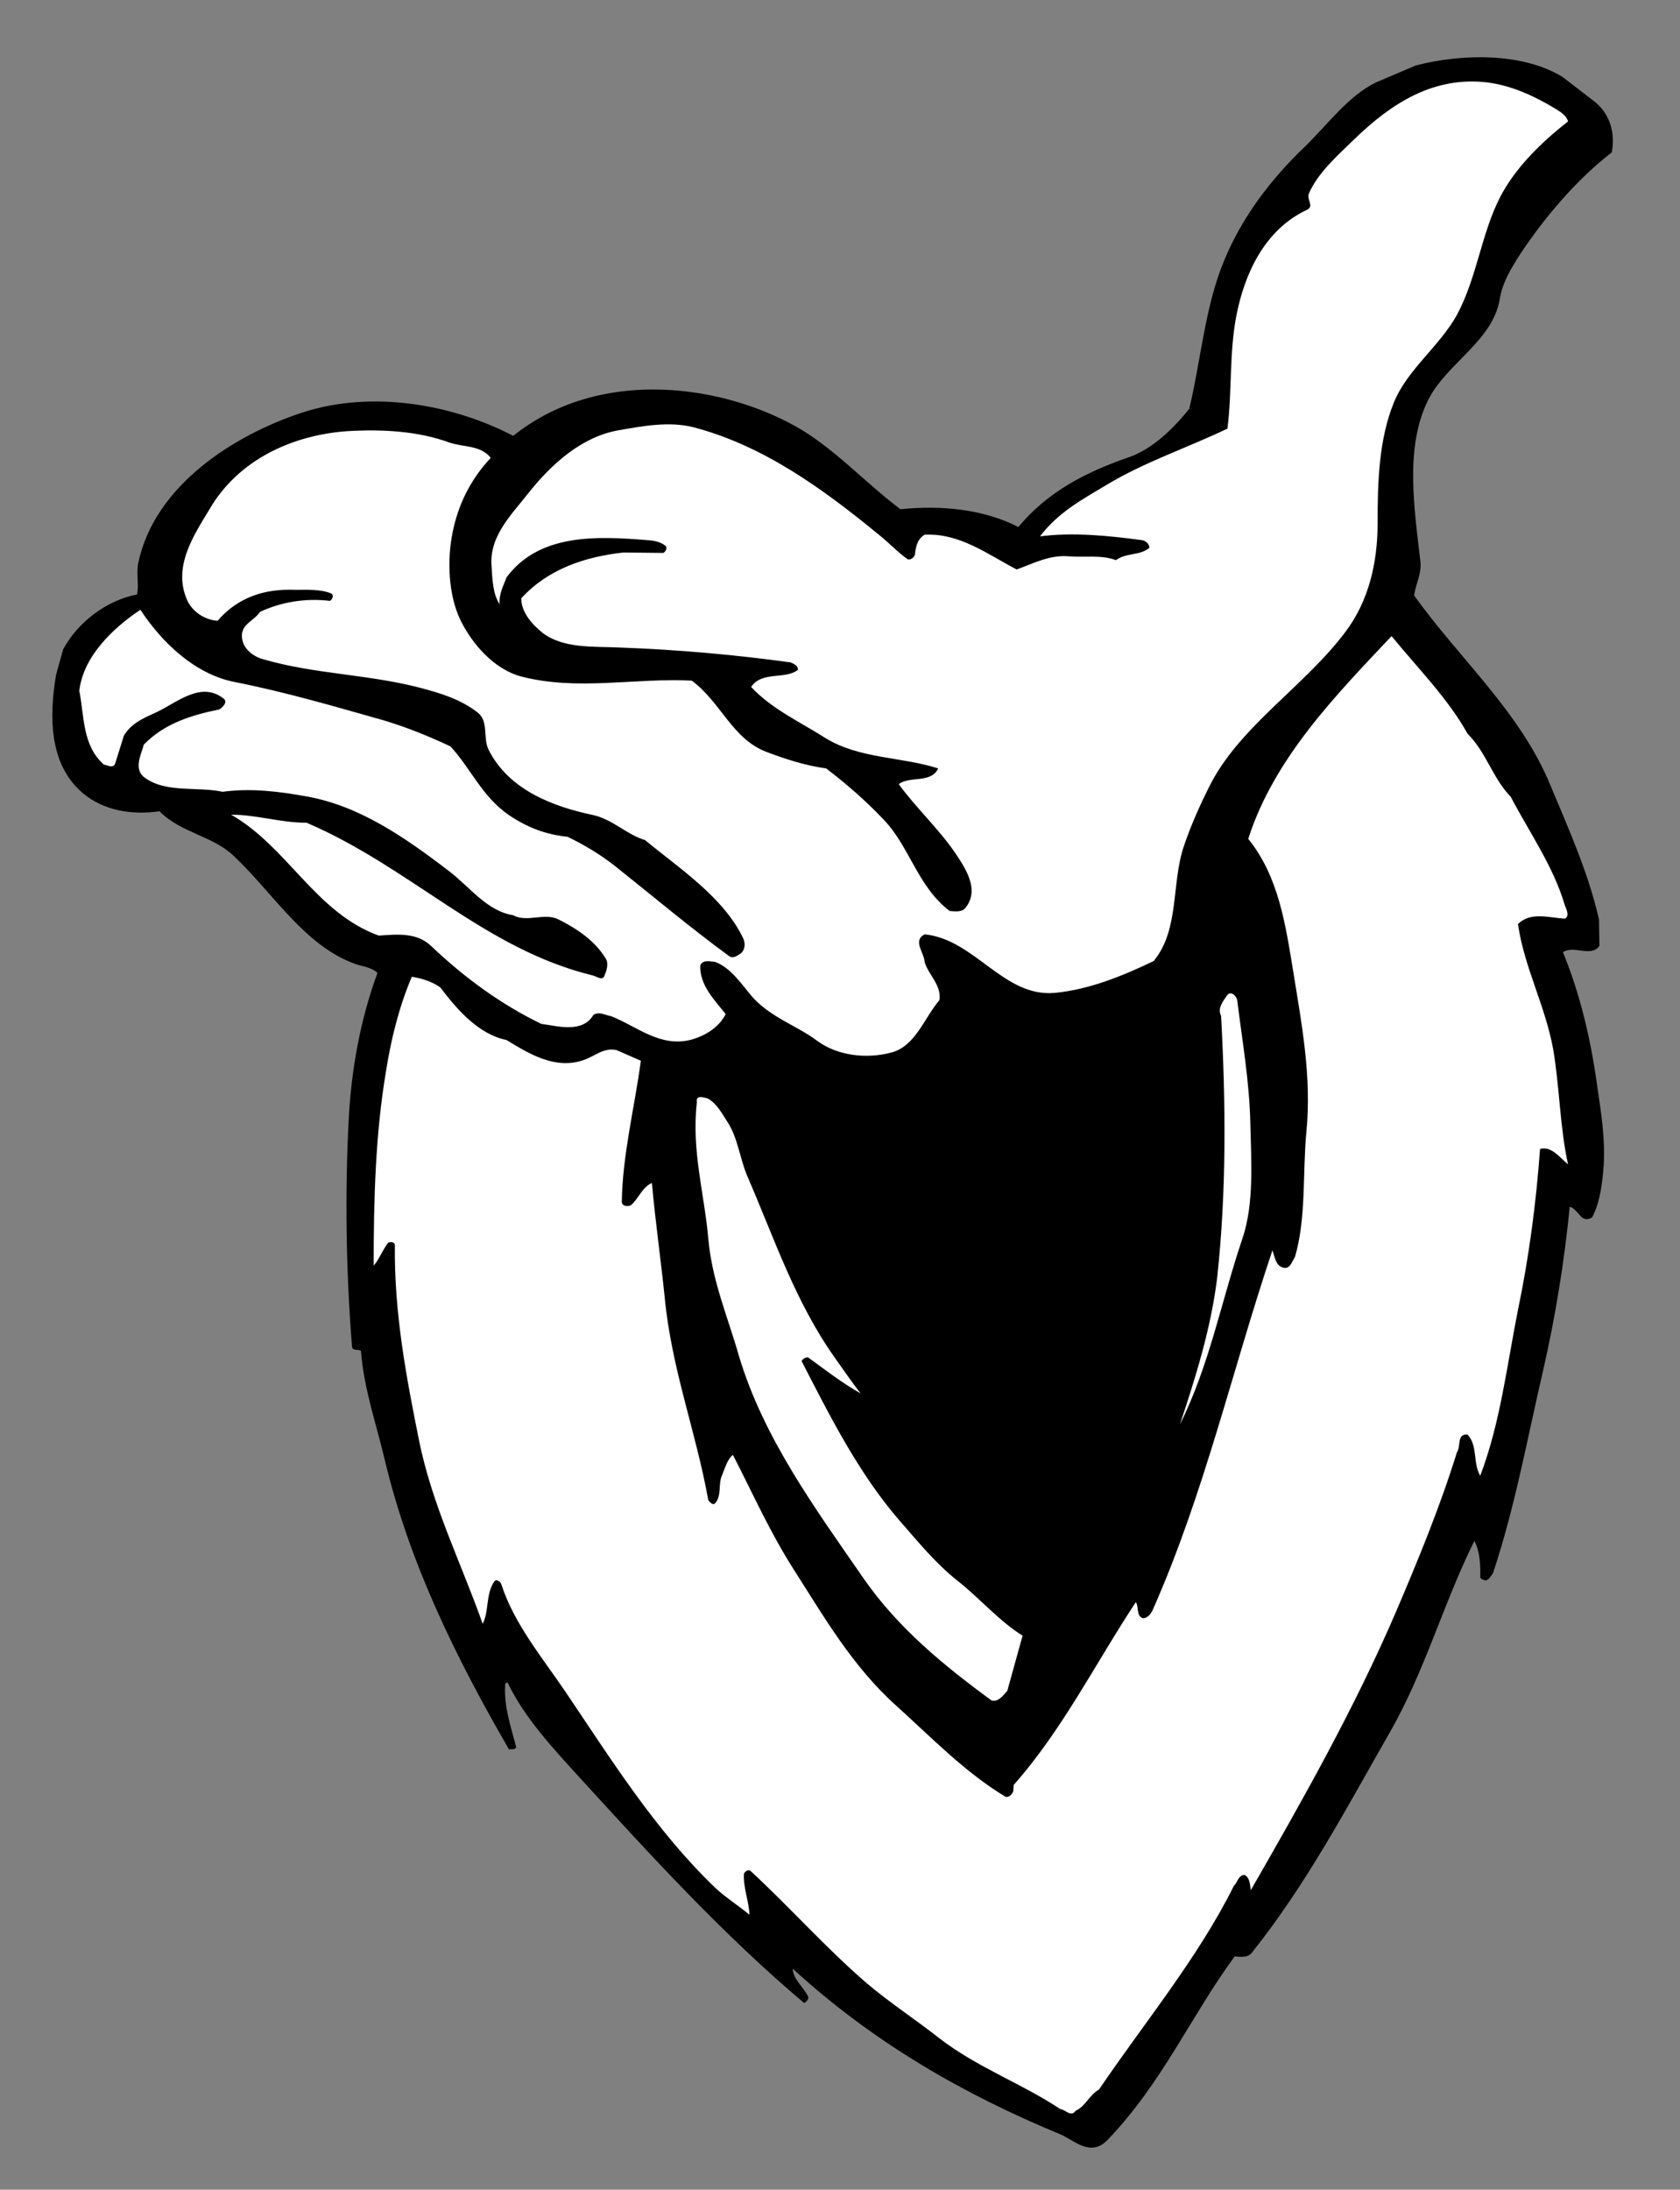
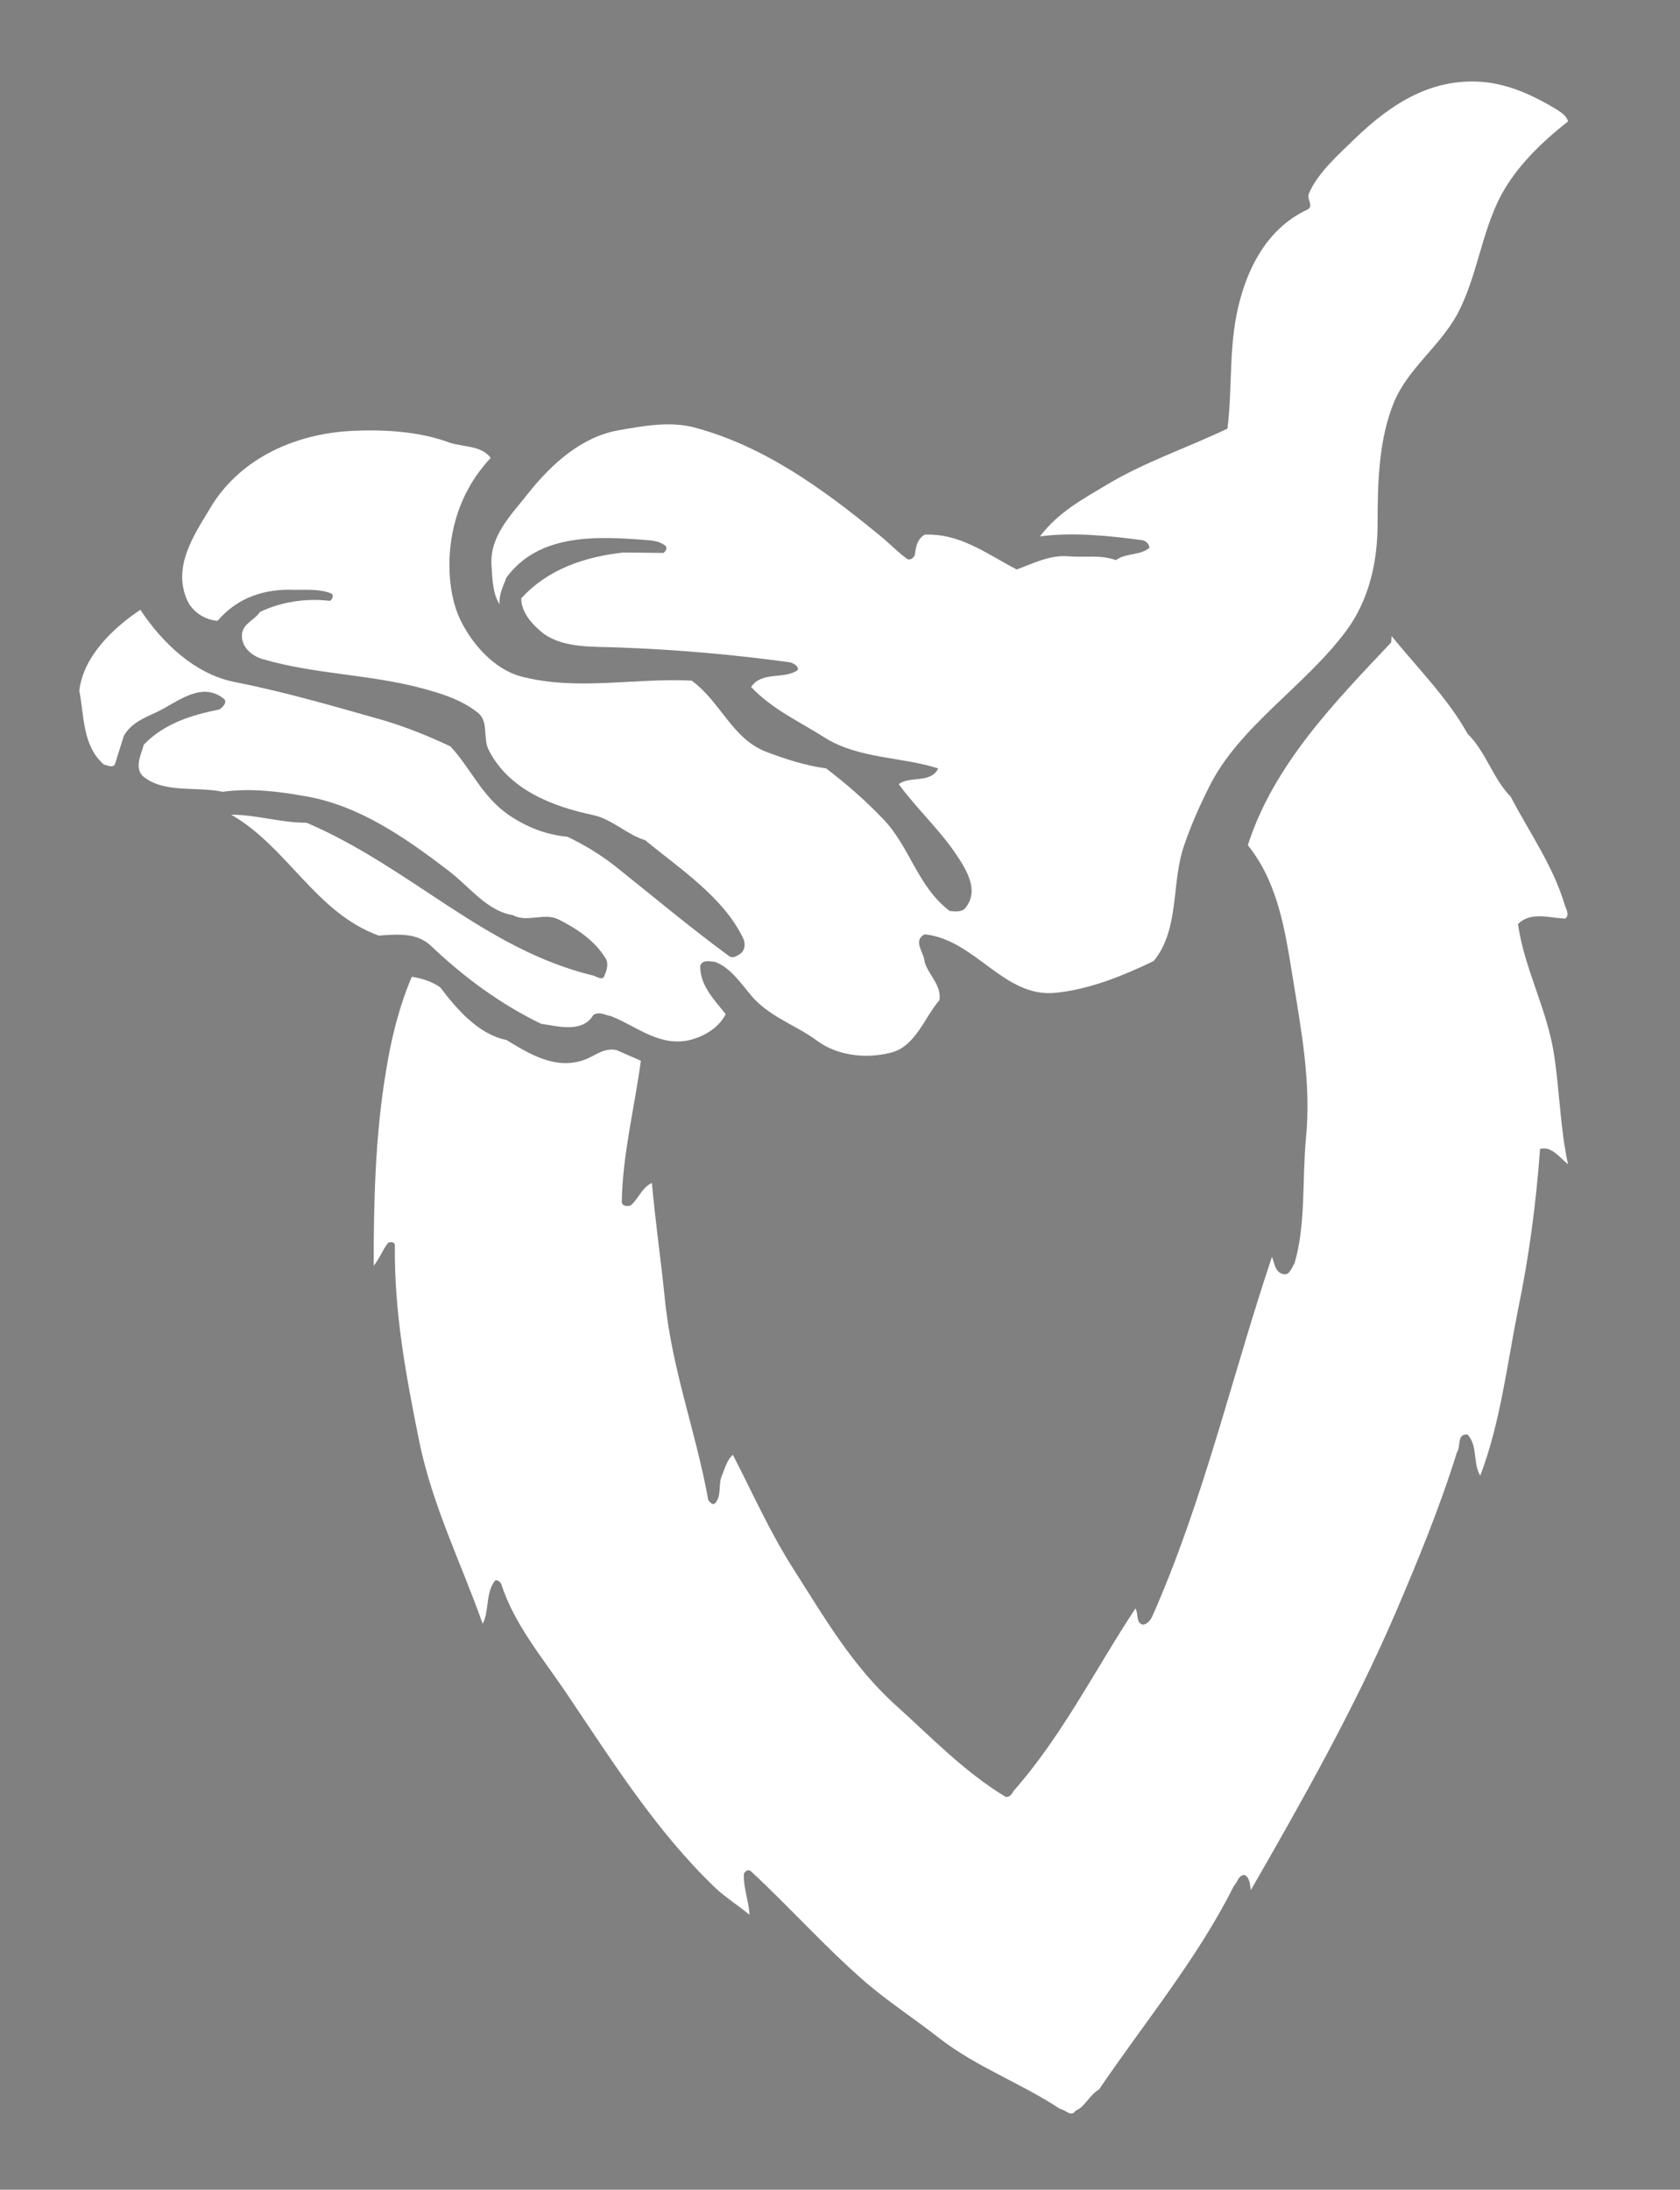
<svg xmlns="http://www.w3.org/2000/svg" viewBox="0 0 528 688" height="688" width="528" xml:space="preserve" id="svg2" version="1.1">
  <rect x="0" y="0" width="528" height="688" fill="#808080" stroke="none" />
  <defs id="defs6" />
  <g transform="matrix(1.333,0,0,-1.333,0,688)" id="g10">
    <g transform="scale(0.1)" id="g12">
-       <path id="path14" style="fill:#000000;fill-opacity:1;fill-rule:nonzero;stroke:none" d="m 3758,4923 c 38,-29 51,-76 42,-121 -84,-65 -159,-154 -216,-240 -21,-33 -42,-67 -48,-106 -17,-99 -124,-150 -168,-236 -57,-112 -33,-260 -19,-383 3,-28 -11,-52 -15,-79 107,-150 251,-275 322,-449 43,-103 89,-205 114,-315 l 1,-62 c -19,-28 -60,2 -86,-15 41,-100 66,-207 81,-317 9,-61 19,-123 15,-186 -3,-41 -8,-85 -27,-122 -6,-4 -15,-7 -23,-1 -11,9 -17,22 -30,26 -13,-132 -34,-260 -63,-387 -37,-159 -66,-321 -118,-477 -5,-6 -9,-16 -18,-17 -4,2 -9,2 -12,7 1,28 -1,64 -14,86 -74,-149 -117,-309 -201,-454 -100,-175 -194,-354 -324,-517 -10,-12 -28,-9 -40,-8 -104,-142 -170,-297 -299,-432 -41,-43 -79,-1 -113,13 -225,93 -439,215 -630,390 1,-25 25,-43 36,-65 3,-7 -4,-13 -9,-16 -191,161 -360,346 -528,530 -63,69 -132,143 -171,225 -3,1 -7,-2 -6,-5 -3,-54 14,-99 26,-147 -3,-7 -11,-4 -17,-5 -125,216 -235,439 -293,683 -20,85 -49,166 -56,256 -5,5 -20,-1 -21,10 -14,173 -17,357 -8,533 6,118 27,237 68,348 -13,13 -34,15 -52,21 -120,43 -193,166 -286,254 -51,49 -124,54 -176,106 -65,-9 -131,1 -181,43 -80,68 -79,181 -63,278 l 17,61 c 35,65 104,116 174,129 5,23 -2,50 3,74 38,184 228,303 387,355 163,53 353,20 497,-55 49,39 103,67 162,85 166,51 359,17 501,-61 91,-50 166,-134 250,-197 96,10 197,0 278,-42 69,84 163,131 259,164 56,19 106,67 144,115 28,117 37,242 83,351 41,99 107,188 191,268 52,51 102,119 166,150 l 94,40 c 108,28 251,31 346,-27 l 74,-57" />
      <path id="path16" style="fill:#ffffff;fill-opacity:1;fill-rule:nonzero;stroke:none" d="m 3669,4904 c 11,-7 25,-16 28,-29 -64,-50 -124,-109 -160,-178 -45,-88 -55,-191 -102,-278 -41,-74 -116,-128 -148,-205 -36,-87 -39,-188 -39,-287 0,-92 -21,-182 -75,-254 -97,-130 -253,-225 -323,-368 -22,-44 -42,-89 -58,-136 -31,-88 -10,-198 -72,-273 -73,-35 -151,-67 -233,-75 -121,-11 -188,126 -307,138 -29,-15 -1,-43 0,-65 9,-31 40,-54 35,-90 -36,-42 -57,-110 -115,-124 -58,-15 -125,-7 -172,27 -49,37 -107,54 -152,102 -27,31 -52,71 -90,85 -12,1 -30,6 -35,-9 -1,-46 32,-79 60,-114 -16,-32 -49,-51 -80,-60 -74,-20 -129,31 -190,55 -13,2 -28,12 -42,3 -26,-44 -85,-26 -123,-21 -93,45 -179,107 -259,183 -34,33 -80,28 -124,25 -149,54 -215,209 -348,285 60,0 116,-19 178,-19 247,-106 419,-298 675,-360 9,-2 24,-15 28,2 5,11 9,28 2,38 -25,42 -69,71 -111,92 -33,17 -75,-8 -107,10 -63,10 -103,68 -154,106 -102,78 -209,152 -333,174 -66,12 -132,20 -198,11 -61,13 -136,-4 -186,35 -24,20 -6,53 0,76 48,50 113,70 178,83 8,5 20,17 11,25 -53,43 -110,-8 -158,-31 -28,-13 -60,-25 -78,-56 l -21,-67 c -6,-10 -18,-2 -26,-1 -51,45 -46,113 -58,174 9,80 78,147 144,191 50,-76 127,-151 221,-170 122,-24 237,-58 354,-91 53,-16 105,-37 156,-61 49,-53 74,-118 138,-162 43,-29 87,-46 138,-51 39,-19 75,-40 112,-69 88,-70 177,-145 270,-213 8,-5 18,1 25,6 11,7 13,23 8,35 -46,98 -151,166 -232,233 -43,13 -77,49 -122,59 -95,20 -199,59 -247,154 -14,28 1,67 -26,88 -40,31 -86,45 -135,58 -122,32 -248,32 -369,67 -21,5 -47,22 -51,48 -6,35 28,42 42,64 49,23 106,33 165,26 6,4 9,12 4,17 -26,11 -57,9 -86,9 -71,3 -135,-17 -183,-73 -29,2 -58,20 -71,47 -36,79 14,153 52,216 68,117 196,175 325,184 83,5 168,0 241,-27 33,-11 74,-6 97,-36 -48,-51 -77,-111 -90,-176 -13,-65 -10,-146 18,-205 28,-58 80,-117 143,-134 133,-35 269,-3 403,-10 69,-51 95,-137 176,-168 45,-17 91,-32 141,-39 47,-36 91,-74 133,-118 64,-65 81,-159 158,-218 13,-1 29,-3 37,7 35,43 0,94 -24,130 -39,57 -93,107 -133,162 26,20 76,1 93,37 -86,28 -187,22 -268,73 -58,37 -123,66 -173,119 25,38 79,17 110,40 2,10 -10,15 -17,18 -131,18 -265,30 -402,35 -63,3 -132,-3 -182,34 -26,21 -51,49 -51,82 63,69 150,98 241,108 l 94,-1 c 6,4 9,10 6,16 -12,10 -27,13 -42,14 -122,10 -257,16 -334,-88 -7,-20 -18,-38 -16,-63 -16,24 -17,58 -19,89 -6,71 46,121 86,172 57,72 128,134 213,149 57,10 120,22 178,7 163,-43 302,-143 436,-253 24,-19 43,-40 68,-58 8,-2 14,4 17,10 2,18 5,37 23,48 83,4 148,-46 217,-82 39,14 78,35 123,31 36,-3 77,4 111,-9 25,18 56,10 79,29 0,9 -9,17 -17,18 -80,11 -165,19 -241,9 45,59 102,88 158,122 90,54 190,87 284,132 11,86 4,178 21,266 19,98 66,203 167,250 17,8 -2,25 4,38 21,49 68,90 108,129 87,84 186,148 313,133 60,-8 112,-33 162,-63" />
-       <path id="path18" style="fill:#ffffff;fill-opacity:1;fill-rule:nonzero;stroke:none" d="m 3281,3662 c 61,-75 133,-147 179,-230 45,-45 58,-103 102,-149 44,-84 100,-163 127,-254 3,-10 13,-25 1,-33 -38,2 -82,17 -111,-13 15,-103 64,-191 83,-295 15,-88 16,-186 35,-271 -19,15 -39,44 -66,36 -9,-125 -26,-255 -52,-379 -26,-131 -42,-268 -89,-391 -18,30 -5,70 -30,97 -26,2 -15,-28 -25,-42 -40,-129 -92,-255 -145,-379 -97,-225 -219,-441 -341,-653 -2,13 -2,30 -15,36 -15,-1 -16,-18 -25,-26 -84,-169 -210,-321 -318,-480 -23,-13 -32,-40 -55,-50 -11,-16 -24,3 -36,4 -92,61 -194,97 -284,166 -57,45 -119,85 -174,132 -96,83 -179,177 -272,263 -5,5 -13,0 -16,-6 -2,-33 12,-66 13,-97 -26,22 -57,41 -81,64 -140,134 -245,302 -353,462 -55,81 -121,160 -151,253 -2,6 -12,14 -17,6 -20,-29 -12,-72 -27,-99 -51,144 -119,279 -150,432 -30,149 -59,301 -57,462 -3,7 -11,6 -16,4 -13,-17 -21,-39 -34,-54 0,155 4,309 29,458 12,76 31,153 61,223 24,-4 47,-11 67,-25 40,-53 91,-111 156,-124 54,-33 116,-71 183,-47 26,9 47,30 77,23 l 57,-25 c -15,-111 -43,-220 -45,-332 0,-11 13,-12 21,-9 19,16 26,42 50,53 8,-90 21,-180 30,-268 16,-170 74,-318 103,-480 4,-4 10,-13 16,-7 16,17 7,45 16,65 7,17 13,39 26,49 47,-91 87,-182 144,-271 71,-111 138,-228 242,-321 82,-74 162,-157 257,-214 8,-2 15,6 18,13 l 1,15 c 115,130 193,287 288,431 8,-12 0,-33 17,-38 11,0 19,11 23,20 121,273 187,564 282,847 6,-15 7,-37 27,-41 15,-3 19,15 26,25 27,91 18,198 27,294 13,132 -11,255 -31,380 -18,109 -34,223 -106,312 61,190 205,337 338,478" />
-       <path id="path20" style="fill:#ffffff;fill-opacity:1;fill-rule:nonzero;stroke:none" d="m 2917,2804 c 12,-97 29,-193 31,-292 2,-89 9,-186 -18,-268 -50,-147 -78,-300 -148,-440 37,111 74,229 88,348 22,204 20,410 9,615 -9,17 4,34 14,48 9,12 22,-1 24,-11" />
-       <path id="path22" style="fill:#ffffff;fill-opacity:1;fill-rule:nonzero;stroke:none" d="m 1715,2517 c 25,-38 29,-86 47,-128 63,-145 113,-297 207,-429 20,-28 39,-56 60,-83 -43,24 -84,56 -124,85 -6,0 -12,-3 -15,-9 67,-130 134,-264 231,-376 43,-49 85,-101 137,-142 51,-40 99,-96 153,-129 l -36,-130 c -10,-11 -21,-27 -37,-23 -112,82 -221,171 -302,288 -115,166 -237,333 -294,525 -26,91 -63,176 -72,275 -9,106 -40,207 -27,322 -3,19 17,11 26,9 22,-13 33,-35 46,-55" />
+       <path id="path18" style="fill:#ffffff;fill-opacity:1;fill-rule:nonzero;stroke:none" d="m 3281,3662 c 61,-75 133,-147 179,-230 45,-45 58,-103 102,-149 44,-84 100,-163 127,-254 3,-10 13,-25 1,-33 -38,2 -82,17 -111,-13 15,-103 64,-191 83,-295 15,-88 16,-186 35,-271 -19,15 -39,44 -66,36 -9,-125 -26,-255 -52,-379 -26,-131 -42,-268 -89,-391 -18,30 -5,70 -30,97 -26,2 -15,-28 -25,-42 -40,-129 -92,-255 -145,-379 -97,-225 -219,-441 -341,-653 -2,13 -2,30 -15,36 -15,-1 -16,-18 -25,-26 -84,-169 -210,-321 -318,-480 -23,-13 -32,-40 -55,-50 -11,-16 -24,3 -36,4 -92,61 -194,97 -284,166 -57,45 -119,85 -174,132 -96,83 -179,177 -272,263 -5,5 -13,0 -16,-6 -2,-33 12,-66 13,-97 -26,22 -57,41 -81,64 -140,134 -245,302 -353,462 -55,81 -121,160 -151,253 -2,6 -12,14 -17,6 -20,-29 -12,-72 -27,-99 -51,144 -119,279 -150,432 -30,149 -59,301 -57,462 -3,7 -11,6 -16,4 -13,-17 -21,-39 -34,-54 0,155 4,309 29,458 12,76 31,153 61,223 24,-4 47,-11 67,-25 40,-53 91,-111 156,-124 54,-33 116,-71 183,-47 26,9 47,30 77,23 l 57,-25 c -15,-111 -43,-220 -45,-332 0,-11 13,-12 21,-9 19,16 26,42 50,53 8,-90 21,-180 30,-268 16,-170 74,-318 103,-480 4,-4 10,-13 16,-7 16,17 7,45 16,65 7,17 13,39 26,49 47,-91 87,-182 144,-271 71,-111 138,-228 242,-321 82,-74 162,-157 257,-214 8,-2 15,6 18,13 c 115,130 193,287 288,431 8,-12 0,-33 17,-38 11,0 19,11 23,20 121,273 187,564 282,847 6,-15 7,-37 27,-41 15,-3 19,15 26,25 27,91 18,198 27,294 13,132 -11,255 -31,380 -18,109 -34,223 -106,312 61,190 205,337 338,478" />
    </g>
  </g>
</svg>